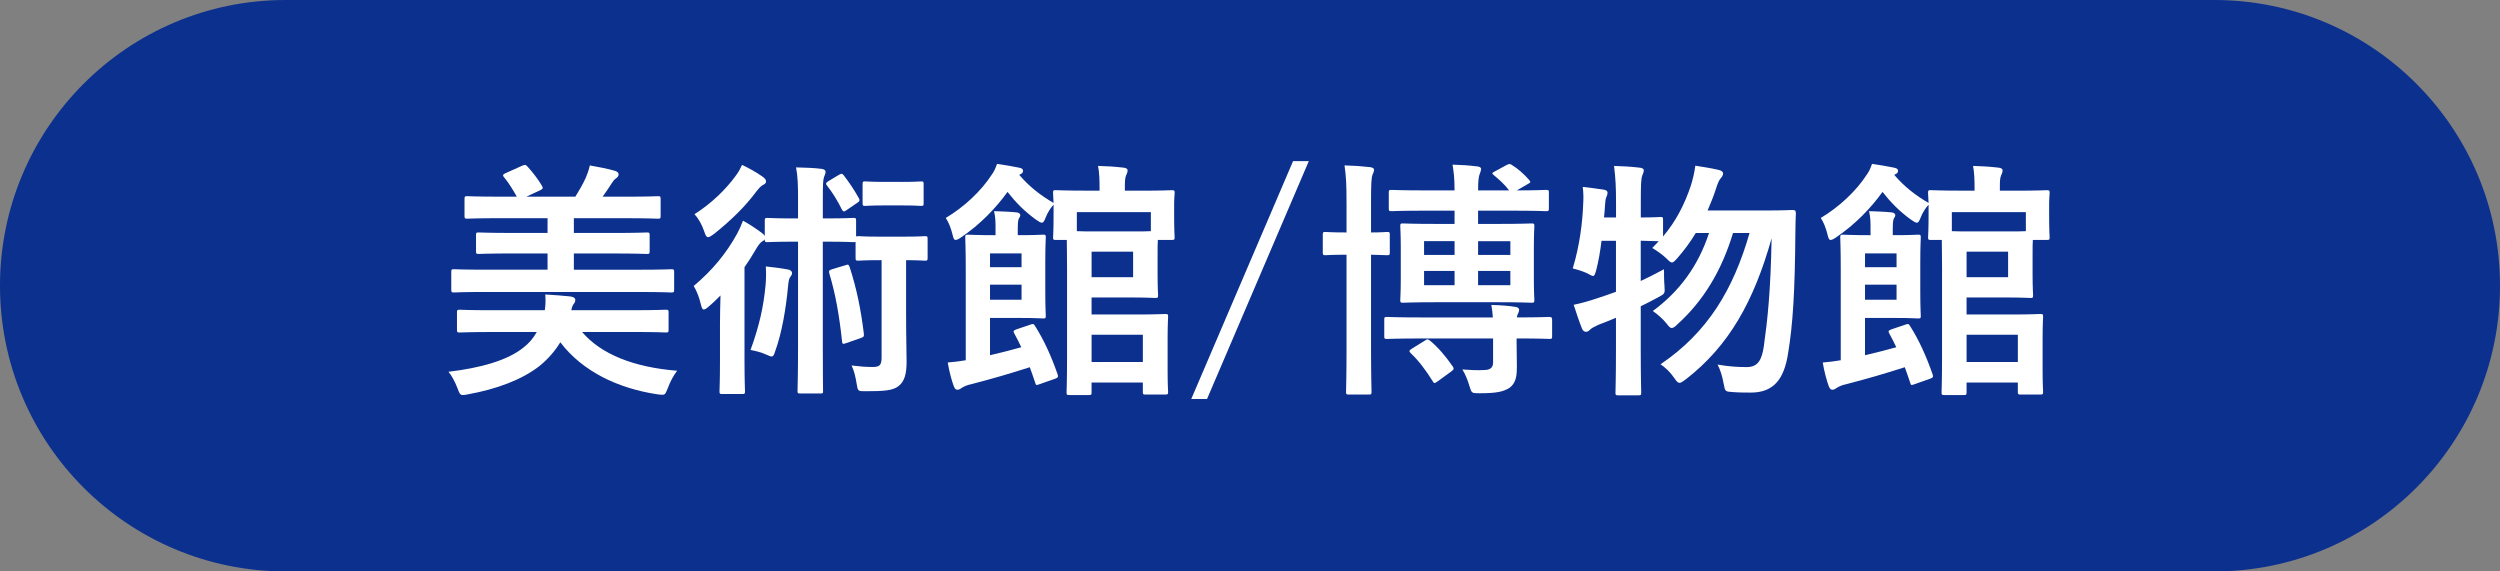
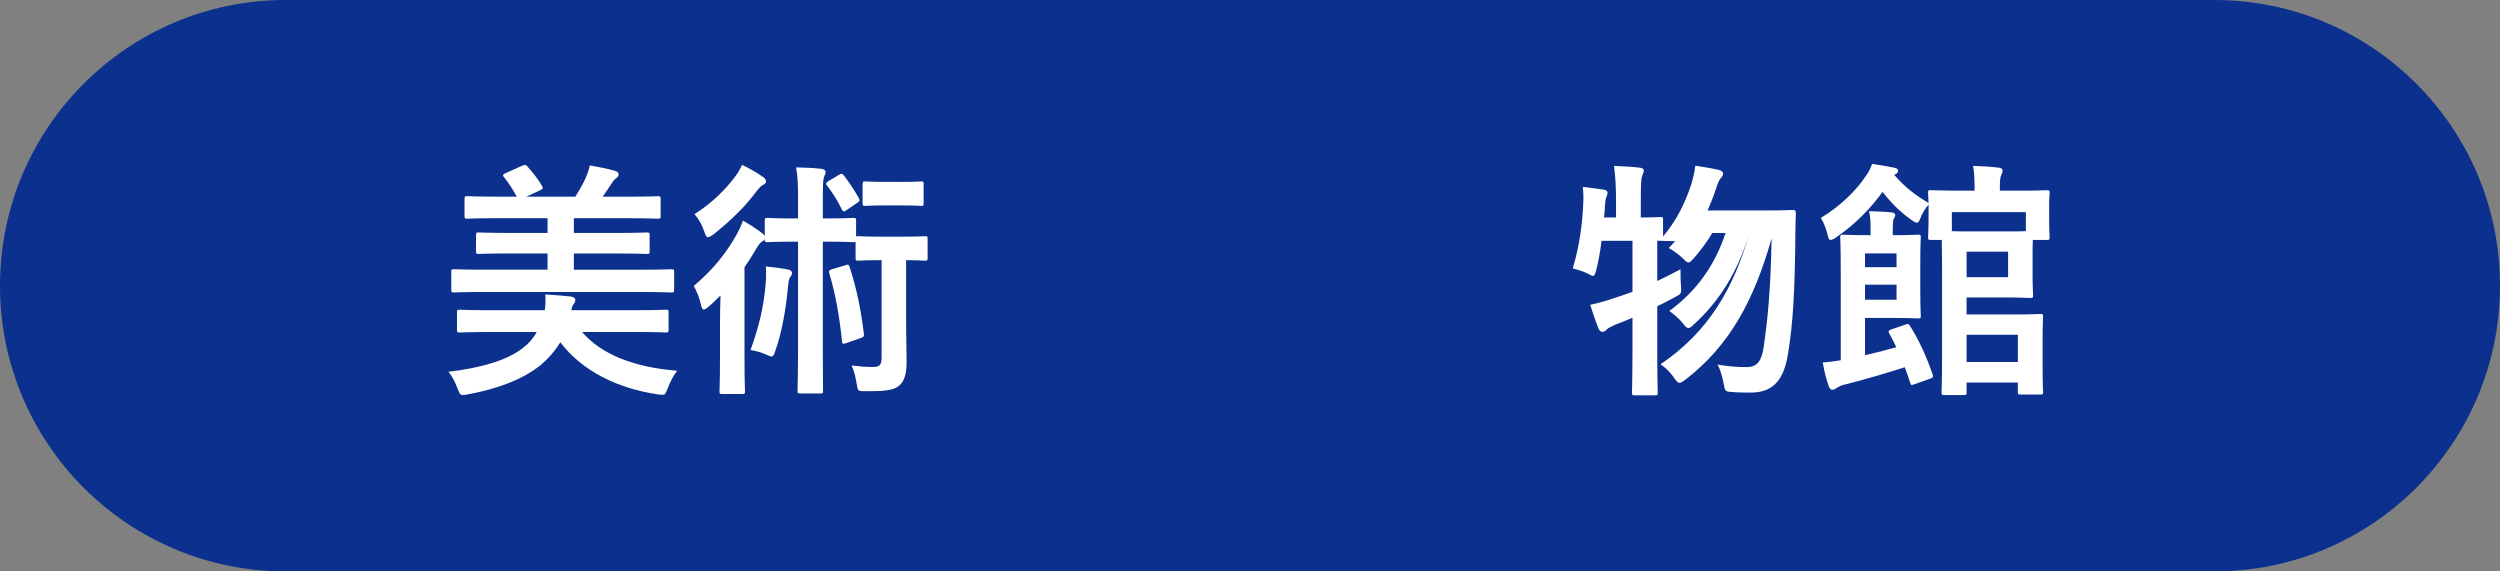
<svg xmlns="http://www.w3.org/2000/svg" version="1.1" id="レイヤー_1" x="0px" y="0px" viewBox="0 0 140 32" style="enable-background:new 0 0 140 32;" xml:space="preserve">
  <rect x="0" y="0" width="140" height="32" fill="#808080" stroke="none" />
  <style type="text/css">
	.st0{fill:#0B308E;}
	.st1{enable-background:new    ;}
	.st2{fill:#FFFFFF;}
</style>
  <g id="グループ_1379" transform="translate(8378 -651)">
    <path id="長方形_1950" class="st0" d="M-8362,651h108c8.837,0,16,7.163,16,16l0,0c0,8.837-7.163,16-16,16h-108   c-8.837,0-16-7.163-16-16l0,0C-8378,658.163-8370.837,651-8362,651z" />
    <g class="st1">
      <path class="st2" d="M-8345.404,669.591c1.065,1.246,2.887,1.975,5.324,2.171    c-0.197,0.252-0.393,0.616-0.52,0.967c-0.125,0.294-0.14,0.378-0.308,0.378    c-0.069,0-0.168-0.014-0.294-0.028c-2.213-0.336-4.188-1.288-5.421-2.913    c-0.294,0.49-0.687,0.938-1.149,1.316c-1.008,0.799-2.465,1.317-4.006,1.597    c-0.126,0.028-0.238,0.043-0.294,0.043c-0.168,0-0.196-0.085-0.308-0.379    c-0.127-0.336-0.322-0.714-0.505-0.924c1.779-0.211,3.306-0.631,4.202-1.359    c0.309-0.238,0.547-0.519,0.742-0.868h-2.479c-1.303,0-1.752,0.028-1.836,0.028    c-0.14,0-0.153-0.015-0.153-0.154v-0.967c0-0.14,0.014-0.154,0.153-0.154    c0.084,0,0.533,0.028,1.836,0.028h2.928c0.041-0.252,0.056-0.519,0.027-0.883    c0.477,0.028,1.009,0.07,1.415,0.112c0.168,0.028,0.267,0.084,0.267,0.196    c0,0.084-0.029,0.154-0.099,0.238c-0.042,0.056-0.084,0.14-0.126,0.336h3.474    c1.289,0,1.737-0.028,1.821-0.028c0.141,0,0.154,0.015,0.154,0.154v0.967    c0,0.14-0.014,0.154-0.154,0.154c-0.084,0-0.532-0.028-1.821-0.028H-8345.404z     M-8350.824,667.35c-1.247,0-1.667,0.028-1.752,0.028    c-0.14,0-0.153-0.015-0.153-0.169v-0.98c0-0.14,0.014-0.153,0.153-0.153    c0.085,0,0.505,0.027,1.752,0.027h3.487v-0.91h-1.946    c-1.359,0-1.836,0.028-1.92,0.028c-0.125,0-0.14-0.015-0.14-0.154v-0.896    c0-0.141,0.015-0.154,0.14-0.154c0.084,0,0.561,0.028,1.92,0.028h1.946v-0.827    h-2.604c-1.359,0-1.808,0.028-1.892,0.028c-0.14,0-0.154-0.014-0.154-0.154    v-0.938c0-0.153,0.015-0.168,0.154-0.168c0.084,0,0.532,0.028,1.892,0.028h0.882    c-0.21-0.378-0.435-0.742-0.673-1.037c-0.069-0.069-0.098-0.126-0.098-0.153    c0-0.042,0.042-0.084,0.141-0.126l0.938-0.421    c0.168-0.069,0.197-0.056,0.295,0.057c0.309,0.336,0.602,0.729,0.784,1.036    c0.099,0.168,0.099,0.196-0.099,0.294l-0.756,0.351h2.746    c0.209-0.336,0.406-0.673,0.574-1.037c0.084-0.195,0.168-0.405,0.238-0.714    c0.461,0.084,1.008,0.182,1.428,0.309c0.112,0.042,0.183,0.098,0.183,0.195    c0,0.099-0.07,0.168-0.154,0.225c-0.112,0.084-0.168,0.168-0.238,0.28    c-0.14,0.224-0.321,0.49-0.504,0.742h1.219c1.345,0,1.793-0.028,1.877-0.028    c0.14,0,0.153,0.015,0.153,0.168v0.938c0,0.141-0.014,0.154-0.153,0.154    c-0.084,0-0.532-0.028-1.877-0.028h-2.829v0.827h2.17    c1.359,0,1.836-0.028,1.92-0.028c0.14,0,0.154,0.014,0.154,0.154v0.896    c0,0.14-0.015,0.154-0.154,0.154c-0.084,0-0.561-0.028-1.92-0.028h-2.17    v0.91h3.697c1.246,0,1.667-0.027,1.751-0.027c0.154,0,0.168,0.014,0.168,0.153    v0.98c0,0.154-0.014,0.169-0.168,0.169c-0.084,0-0.505-0.028-1.751-0.028    H-8350.824z" />
      <path class="st2" d="M-8333.309,662.209c0-0.827-0.014-1.331-0.112-1.835    c0.532,0.014,0.995,0.027,1.442,0.084c0.127,0.014,0.211,0.084,0.211,0.154    c0,0.111-0.043,0.182-0.084,0.294c-0.057,0.168-0.07,0.392-0.07,1.303v1.022    h0.21c1.079,0,1.401-0.028,1.485-0.028c0.154,0,0.168,0.014,0.168,0.154v0.896    c0.014-0.028,0.056-0.028,0.14-0.028s0.337,0.028,1.19,0.028h1.331    c0.868,0,1.106-0.028,1.19-0.028c0.141,0,0.154,0.015,0.154,0.154v1.051    c0,0.154-0.014,0.168-0.154,0.168c-0.084,0-0.309-0.028-1.051-0.028v2.941    c0,1.485,0.028,2.172,0.028,2.746c0,0.63-0.099,1.106-0.462,1.372    c-0.309,0.238-0.785,0.28-1.835,0.28c-0.435,0-0.435,0-0.505-0.448    c-0.056-0.35-0.14-0.714-0.279-0.994c0.447,0.056,0.812,0.084,1.176,0.084    c0.406,0,0.505-0.112,0.505-0.546v-5.436h-0.099c-0.854,0-1.106,0.028-1.19,0.028    c-0.153,0-0.168-0.014-0.168-0.168v-0.883c-0.028,0.014-0.069,0.014-0.14,0.014    c-0.084,0-0.406-0.027-1.485-0.027h-0.21v5.854c0,1.598,0.014,2.41,0.014,2.494    c0,0.14,0,0.153-0.14,0.153h-1.149c-0.125,0-0.14-0.014-0.14-0.153    c0-0.084,0.028-0.896,0.028-2.494v-5.854h-0.21    c-1.079,0-1.415,0.027-1.499,0.027c-0.141,0-0.154-0.014-0.154-0.153    c-0.027,0.042-0.07,0.069-0.14,0.111c-0.126,0.07-0.238,0.238-0.378,0.477    c-0.183,0.322-0.393,0.645-0.617,0.967V671.188c0,1.121,0.028,1.653,0.028,1.723    c0,0.141-0.015,0.154-0.153,0.154h-1.121c-0.141,0-0.154-0.014-0.154-0.154    c0-0.084,0.027-0.602,0.027-1.723v-2.059c0-0.448,0.015-1.051,0.029-1.583    c-0.225,0.224-0.449,0.448-0.688,0.644c-0.111,0.099-0.195,0.141-0.252,0.141    c-0.07,0-0.111-0.084-0.154-0.267c-0.098-0.406-0.224-0.742-0.406-1.05    c1.051-0.883,1.808-1.808,2.424-2.914c0.112-0.21,0.238-0.477,0.336-0.742    c0.379,0.21,0.715,0.435,1.037,0.672c0.098,0.07,0.154,0.127,0.182,0.196    v-0.868c0-0.141,0.014-0.154,0.154-0.154c0.084,0,0.42,0.028,1.499,0.028h0.21    V662.209z M-8335.298,660.892c0.126,0.084,0.196,0.169,0.196,0.267    c0,0.084-0.057,0.14-0.141,0.182c-0.14,0.057-0.266,0.211-0.42,0.406    c-0.602,0.812-1.373,1.569-2.367,2.367c-0.154,0.099-0.238,0.169-0.322,0.169    s-0.14-0.099-0.21-0.322c-0.126-0.379-0.336-0.743-0.546-0.967    c0.952-0.603,1.736-1.373,2.283-2.115c0.195-0.252,0.294-0.462,0.378-0.645    C-8336.026,660.43-8335.634,660.654-8335.298,660.892z M-8335.13,666.985    c0.028-0.309,0.042-0.7,0.015-1.064c0.434,0.042,0.84,0.098,1.232,0.168    c0.168,0.028,0.238,0.112,0.238,0.21c0,0.07-0.043,0.141-0.098,0.21    c-0.07,0.084-0.099,0.238-0.127,0.532c-0.111,1.191-0.336,2.592-0.729,3.656    c-0.056,0.182-0.098,0.267-0.195,0.267c-0.057,0-0.141-0.042-0.281-0.099    c-0.308-0.14-0.588-0.21-0.896-0.266    C-8335.48,669.255-8335.242,668.176-8335.13,666.985z M-8331.025,660.794    c0.141-0.084,0.182-0.084,0.266,0.014c0.322,0.421,0.561,0.771,0.855,1.289    c0.069,0.126,0.041,0.182-0.099,0.267l-0.574,0.392    c-0.084,0.056-0.126,0.084-0.168,0.084s-0.07-0.042-0.112-0.112    c-0.252-0.518-0.532-0.952-0.826-1.33c-0.084-0.099-0.084-0.154,0.07-0.252    L-8331.025,660.794z M-8330.647,665.851c0.14-0.056,0.169-0.042,0.225,0.099    c0.392,1.204,0.63,2.367,0.798,3.739c0.014,0.141,0,0.183-0.168,0.238    l-0.799,0.28c-0.195,0.07-0.237,0.07-0.252-0.07    c-0.154-1.456-0.363-2.647-0.714-3.824c-0.042-0.14-0.015-0.182,0.153-0.237    L-8330.647,665.851z M-8327.51,661.187c0.785,0,1.009-0.028,1.093-0.028    c0.126,0,0.14,0.014,0.14,0.154v1.064c0,0.14-0.014,0.154-0.14,0.154    c-0.084,0-0.308-0.028-1.093-0.028h-0.938c-0.784,0-1.009,0.028-1.093,0.028    c-0.14,0-0.154-0.015-0.154-0.154V661.312c0-0.141,0.015-0.154,0.154-0.154    c0.084,0,0.309,0.028,1.093,0.028H-8327.51z" />
-       <path class="st2" d="M-8312.249,662.938c0,1.064,0.028,1.261,0.028,1.345    c0,0.14-0.014,0.153-0.168,0.153h-0.771c-0.015,0.183-0.015,0.448-0.015,0.799    v1.162c0,0.729,0.028,1.051,0.028,1.135c0,0.141-0.014,0.154-0.153,0.154    c-0.084,0-0.477-0.028-1.359-0.028h-2.213v0.953h2.619    c0.953,0,1.415-0.028,1.499-0.028c0.153,0,0.168,0.014,0.168,0.141    c0,0.084-0.028,0.434-0.028,1.246v1.765c0,0.812,0.028,1.135,0.028,1.205    c0,0.14-0.015,0.154-0.168,0.154h-1.093c-0.141,0-0.154-0.015-0.154-0.154    v-0.519h-2.871v0.547c0,0.14-0.014,0.154-0.154,0.154h-1.093    c-0.14,0-0.153-0.015-0.153-0.154c0-0.084,0.027-0.658,0.027-1.934v-4.986    c0-0.784-0.014-1.303-0.014-1.611H-8318.875c-0.14,0-0.153-0.014-0.153-0.153    c0-0.099,0.028-0.28,0.028-1.345v-0.477c-0.168,0.182-0.337,0.448-0.435,0.7    c-0.084,0.21-0.126,0.309-0.224,0.309c-0.07,0-0.169-0.057-0.322-0.168    c-0.645-0.463-1.149-0.981-1.598-1.556c-0.645,0.896-1.513,1.808-2.605,2.55    c-0.14,0.098-0.238,0.14-0.308,0.14c-0.07,0-0.112-0.069-0.154-0.252    c-0.099-0.42-0.238-0.756-0.392-0.98c1.036-0.616,1.988-1.513,2.576-2.423    c0.127-0.168,0.211-0.364,0.295-0.603c0.406,0.056,0.91,0.14,1.232,0.21    c0.154,0.028,0.225,0.084,0.225,0.168c0,0.099-0.043,0.154-0.141,0.196    l-0.07,0.042c0.574,0.673,1.219,1.163,1.92,1.569    c-0.015-0.309-0.028-0.491-0.028-0.561c0-0.141,0.014-0.154,0.153-0.154    c0.099,0,0.533,0.028,1.779,0.028h0.673v-0.07c0-0.574-0.015-0.938-0.085-1.316    c0.52,0.014,0.953,0.042,1.43,0.098c0.14,0.014,0.224,0.07,0.224,0.14    c0,0.127-0.042,0.196-0.084,0.295c-0.069,0.153-0.069,0.392-0.069,0.729v0.126    h0.854c1.247,0,1.695-0.028,1.766-0.028c0.154,0,0.168,0.014,0.168,0.154    c0,0.084-0.028,0.294-0.028,0.63V662.938z M-8320.317,669.185    c0.169-0.056,0.196-0.07,0.28,0.07c0.504,0.798,0.91,1.694,1.261,2.703    c0.042,0.14,0.042,0.182-0.14,0.252l-0.841,0.294    c-0.196,0.07-0.224,0.099-0.267-0.056c-0.098-0.309-0.21-0.603-0.308-0.883    c-1.051,0.337-2.144,0.659-3.292,0.953c-0.225,0.042-0.42,0.14-0.532,0.21    c-0.069,0.056-0.154,0.098-0.224,0.098c-0.084,0-0.141-0.042-0.197-0.168    c-0.125-0.322-0.266-0.854-0.35-1.358c0.35-0.028,0.687-0.07,1.009-0.126    v-5.099c0-1.135-0.028-1.682-0.028-1.779c0-0.14,0.014-0.154,0.154-0.154    c0.084,0,0.532,0.028,1.471,0.028H-8322.25V663.75c0-0.267,0-0.589-0.084-0.925    c0.434,0.014,0.868,0.028,1.274,0.07c0.126,0.014,0.196,0.084,0.196,0.153    c0,0.07-0.042,0.126-0.084,0.196c-0.043,0.099-0.057,0.294-0.057,0.49v0.435    h0.225c0.771,0,1.106-0.028,1.19-0.028c0.14,0,0.154,0.015,0.154,0.154    c0,0.084-0.028,0.477-0.028,1.358v1.682c0,0.868,0.028,1.274,0.028,1.358    c0,0.126-0.015,0.14-0.154,0.14c-0.084,0-0.42-0.027-1.19-0.027h-1.779    v2.087c0.603-0.141,1.205-0.294,1.751-0.448    c-0.126-0.267-0.252-0.519-0.392-0.771c-0.07-0.126-0.057-0.168,0.14-0.238    L-8320.317,669.185z M-8322.559,665.192v0.771h1.766v-0.771H-8322.559z     M-8320.793,666.943h-1.766v0.841h1.766V666.943z M-8317.697,662.881v1.064    c0.266,0.015,0.645,0.015,1.176,0.015h1.863c0.532,0,0.883,0,1.106-0.015v-1.064    H-8317.697z M-8314.546,665.095h-2.325v1.429h2.325V665.095z M-8316.871,669.745v1.526    H-8314v-1.526H-8316.871z" />
-       <path class="st2" d="M-8310.407,673.345h-0.883l5.701-13.321h0.882L-8310.407,673.345z" />
-       <path class="st2" d="M-8302.595,662.377c0-0.995-0.015-1.429-0.112-2.115    c0.532,0.014,0.938,0.042,1.429,0.098c0.14,0.015,0.224,0.07,0.224,0.141    c0,0.098-0.041,0.182-0.084,0.28c-0.069,0.182-0.084,0.532-0.084,1.555v1.681    c0.603,0,0.812-0.028,0.896-0.028c0.141,0,0.154,0.015,0.154,0.154v0.995    c0,0.14-0.014,0.153-0.154,0.153c-0.084,0-0.294-0.014-0.896-0.027v5.211    c0,1.597,0.028,2.395,0.028,2.465c0,0.14-0.014,0.154-0.153,0.154h-1.121    c-0.141,0-0.154-0.015-0.154-0.154c0-0.084,0.028-0.868,0.028-2.451v-5.225    h-0.028c-0.826,0-1.078,0.027-1.148,0.027c-0.141,0-0.154-0.014-0.154-0.153    v-0.995c0-0.14,0.014-0.154,0.154-0.154c0.07,0,0.322,0.028,1.148,0.028h0.028    V662.377z M-8293.07,670.235c0,0.462,0.015,0.812,0.015,1.288    c0,0.463-0.028,0.911-0.406,1.191c-0.337,0.21-0.673,0.308-1.694,0.308    c-0.436,0-0.436,0-0.561-0.42c-0.099-0.336-0.238-0.673-0.393-0.911    c0.434,0.028,0.812,0.057,1.274,0.028c0.28-0.014,0.448-0.126,0.448-0.42    v-1.345h-3.992c-1.373,0-1.849,0.027-1.933,0.027    c-0.154,0-0.169-0.014-0.169-0.153v-0.925c0-0.14,0.015-0.154,0.169-0.154    c0.084,0,0.56,0.028,1.933,0.028h3.979c-0.014-0.238-0.042-0.435-0.084-0.7    c0.518,0.014,0.938,0.042,1.358,0.111c0.126,0.015,0.196,0.085,0.196,0.154    c0,0.099-0.028,0.154-0.07,0.238c-0.027,0.057-0.042,0.112-0.056,0.196    c1.274,0,1.737-0.028,1.821-0.028c0.14,0,0.154,0.057,0.154,0.196v0.883    c0,0.14-0.015,0.153-0.154,0.153c-0.084,0-0.547-0.027-1.836-0.027V670.235z     M-8293.616,660.233c0.168-0.084,0.21-0.042,0.294,0.015    c0.309,0.182,0.673,0.504,0.953,0.826c0.111,0.14,0.084,0.14-0.084,0.238    l-0.603,0.35c1.106,0,1.54-0.027,1.624-0.027c0.154,0,0.169,0.014,0.169,0.14    v0.896c0,0.14-0.015,0.154-0.169,0.154c-0.084,0-0.56-0.028-1.918-0.028    h-1.877v0.742h1.148c1.303,0,1.75-0.027,1.849-0.027    c0.14,0,0.154,0.014,0.154,0.153c0,0.085-0.028,0.435-0.028,1.219v1.709    c0,0.785,0.028,1.121,0.028,1.205c0,0.14-0.015,0.154-0.154,0.154    c-0.099,0-0.546-0.028-1.849-0.028h-3.502c-1.303,0-1.766,0.028-1.85,0.028    c-0.14,0-0.154-0.015-0.154-0.154c0-0.084,0.029-0.42,0.029-1.205v-1.709    c0-0.784-0.029-1.12-0.029-1.219c0-0.14,0.015-0.153,0.154-0.153    c0.084,0,0.547,0.027,1.85,0.027h1.036v-0.742h-1.61    c-1.373,0-1.836,0.028-1.92,0.028c-0.14,0-0.153-0.015-0.153-0.154v-0.896    c0-0.126,0.014-0.14,0.153-0.14c0.084,0,0.547,0.027,1.92,0.027h1.61    c0-0.687-0.042-0.994-0.112-1.442c0.533,0.014,0.925,0.042,1.373,0.098    c0.141,0.015,0.225,0.057,0.225,0.141c0,0.069-0.028,0.154-0.07,0.266    c-0.057,0.126-0.098,0.351-0.098,0.938h1.736    c-0.225-0.308-0.546-0.602-0.854-0.854c-0.126-0.098-0.098-0.126,0.028-0.195    L-8293.616,660.233z M-8298.197,670.067c0.127-0.085,0.154-0.085,0.267,0    c0.477,0.392,0.896,0.896,1.274,1.442c0.084,0.112,0.084,0.182-0.056,0.28    l-0.771,0.561c-0.084,0.056-0.14,0.098-0.182,0.098    c-0.043,0-0.07-0.042-0.112-0.112c-0.364-0.588-0.784-1.148-1.219-1.555    c-0.112-0.112-0.099-0.154,0.056-0.252L-8298.197,670.067z M-8296.544,665.276    v-0.771h-1.708v0.771H-8296.544z M-8296.544,666.972v-0.799h-1.708v0.799H-8296.544z     M-8295.227,664.506v0.771h1.807v-0.771H-8295.227z M-8293.42,666.173h-1.807v0.799    h1.807V666.173z" />
-       <path class="st2" d="M-8288.314,664.478c-0.07,0.575-0.168,1.149-0.295,1.64    c-0.07,0.237-0.098,0.336-0.182,0.336c-0.057,0-0.154-0.057-0.309-0.141    c-0.224-0.111-0.588-0.224-0.826-0.279c0.393-1.303,0.547-2.578,0.588-3.67    c0.015-0.267,0.015-0.547-0.027-0.896c0.378,0.042,0.84,0.098,1.176,0.153    c0.154,0.028,0.211,0.084,0.211,0.168s-0.014,0.126-0.057,0.225    c-0.056,0.112-0.069,0.252-0.084,0.477c-0.014,0.224-0.027,0.448-0.056,0.686    h0.673v-0.77c0-0.995-0.028-1.415-0.112-2.115    c0.519,0.014,0.966,0.042,1.442,0.098c0.141,0.014,0.225,0.07,0.225,0.14    c0,0.112-0.043,0.183-0.084,0.295c-0.07,0.168-0.084,0.518-0.084,1.555v0.798    c0.742,0,1.021-0.027,1.092-0.027c0.141,0,0.154,0.014,0.154,0.14v0.953    c0.742-0.883,1.205-1.808,1.555-2.844c0.112-0.364,0.196-0.7,0.252-1.121    c0.379,0.057,0.911,0.141,1.317,0.238c0.153,0.042,0.237,0.099,0.237,0.196    s-0.041,0.168-0.14,0.28c-0.098,0.112-0.168,0.294-0.28,0.645    c-0.125,0.378-0.279,0.756-0.447,1.148h3.264c1.064,0,1.4-0.028,1.484-0.028    c0.154,0,0.195,0.042,0.195,0.183c-0.014,0.378-0.027,0.756-0.027,1.092    c-0.027,3.349-0.141,5.127-0.406,6.738c-0.225,1.499-0.84,2.213-2.087,2.213    c-0.253,0-0.645,0-1.009-0.028c-0.434-0.027-0.434-0.027-0.518-0.49    c-0.084-0.448-0.197-0.784-0.337-1.05c0.645,0.111,1.135,0.14,1.64,0.14    c0.63,0,0.84-0.42,0.951-1.163c0.211-1.513,0.379-3.067,0.436-6.051    c-0.995,3.53-2.382,6.023-4.805,7.9c-0.168,0.126-0.267,0.196-0.351,0.196    c-0.099,0-0.168-0.084-0.294-0.267c-0.238-0.35-0.519-0.603-0.771-0.771    c2.647-1.793,4.076-4.188,4.986-7.354h-0.925    c-0.658,2.171-1.681,3.81-3.096,5.099c-0.154,0.154-0.252,0.224-0.336,0.224    s-0.154-0.069-0.279-0.237c-0.238-0.295-0.533-0.547-0.785-0.715    c1.471-1.078,2.535-2.493,3.152-4.37h-0.743    c-0.294,0.49-0.644,0.966-1.036,1.414c-0.154,0.169-0.225,0.238-0.295,0.238    c-0.084,0-0.153-0.069-0.308-0.224c-0.267-0.252-0.561-0.448-0.798-0.589    l0.363-0.378c-0.14,0-0.447-0.014-1.008-0.028v2.256    c0.406-0.196,0.84-0.406,1.303-0.658c0,0.252,0,0.63,0.027,0.938    c0.028,0.42,0.028,0.434-0.35,0.63c-0.336,0.183-0.658,0.351-0.98,0.504    v2.368c0,1.597,0.027,2.395,0.027,2.465c0,0.141-0.014,0.154-0.154,0.154h-1.135    c-0.14,0-0.153-0.014-0.153-0.154c0-0.084,0.028-0.868,0.028-2.451v-1.737    c-0.322,0.141-0.658,0.267-0.98,0.393c-0.211,0.098-0.379,0.182-0.449,0.252    c-0.084,0.084-0.154,0.141-0.238,0.141c-0.098,0-0.168-0.042-0.224-0.154    c-0.168-0.406-0.336-0.925-0.476-1.359c0.462-0.098,0.854-0.21,1.316-0.364    c0.35-0.111,0.7-0.237,1.051-0.363v-2.858H-8288.314z" />
+       <path class="st2" d="M-8288.314,664.478c-0.07,0.575-0.168,1.149-0.295,1.64    c-0.07,0.237-0.098,0.336-0.182,0.336c-0.057,0-0.154-0.057-0.309-0.141    c-0.224-0.111-0.588-0.224-0.826-0.279c0.393-1.303,0.547-2.578,0.588-3.67    c0.015-0.267,0.015-0.547-0.027-0.896c0.378,0.042,0.84,0.098,1.176,0.153    c0.154,0.028,0.211,0.084,0.211,0.168s-0.014,0.126-0.057,0.225    c-0.056,0.112-0.069,0.252-0.084,0.477c-0.014,0.224-0.027,0.448-0.056,0.686    h0.673v-0.77c0-0.995-0.028-1.415-0.112-2.115    c0.519,0.014,0.966,0.042,1.442,0.098c0.141,0.014,0.225,0.07,0.225,0.14    c0,0.112-0.043,0.183-0.084,0.295c-0.07,0.168-0.084,0.518-0.084,1.555v0.798    c0.742,0,1.021-0.027,1.092-0.027c0.141,0,0.154,0.014,0.154,0.14v0.953    c0.742-0.883,1.205-1.808,1.555-2.844c0.112-0.364,0.196-0.7,0.252-1.121    c0.379,0.057,0.911,0.141,1.317,0.238c0.153,0.042,0.237,0.099,0.237,0.196    s-0.041,0.168-0.14,0.28c-0.098,0.112-0.168,0.294-0.28,0.645    c-0.125,0.378-0.279,0.756-0.447,1.148h3.264c1.064,0,1.4-0.028,1.484-0.028    c0.154,0,0.195,0.042,0.195,0.183c-0.014,0.378-0.027,0.756-0.027,1.092    c-0.027,3.349-0.141,5.127-0.406,6.738c-0.225,1.499-0.84,2.213-2.087,2.213    c-0.253,0-0.645,0-1.009-0.028c-0.434-0.027-0.434-0.027-0.518-0.49    c-0.084-0.448-0.197-0.784-0.337-1.05c0.645,0.111,1.135,0.14,1.64,0.14    c0.63,0,0.84-0.42,0.951-1.163c0.211-1.513,0.379-3.067,0.436-6.051    c-0.995,3.53-2.382,6.023-4.805,7.9c-0.168,0.126-0.267,0.196-0.351,0.196    c-0.099,0-0.168-0.084-0.294-0.267c-0.238-0.35-0.519-0.603-0.771-0.771    c2.647-1.793,4.076-4.188,4.986-7.354c-0.658,2.171-1.681,3.81-3.096,5.099c-0.154,0.154-0.252,0.224-0.336,0.224    s-0.154-0.069-0.279-0.237c-0.238-0.295-0.533-0.547-0.785-0.715    c1.471-1.078,2.535-2.493,3.152-4.37h-0.743    c-0.294,0.49-0.644,0.966-1.036,1.414c-0.154,0.169-0.225,0.238-0.295,0.238    c-0.084,0-0.153-0.069-0.308-0.224c-0.267-0.252-0.561-0.448-0.798-0.589    l0.363-0.378c-0.14,0-0.447-0.014-1.008-0.028v2.256    c0.406-0.196,0.84-0.406,1.303-0.658c0,0.252,0,0.63,0.027,0.938    c0.028,0.42,0.028,0.434-0.35,0.63c-0.336,0.183-0.658,0.351-0.98,0.504    v2.368c0,1.597,0.027,2.395,0.027,2.465c0,0.141-0.014,0.154-0.154,0.154h-1.135    c-0.14,0-0.153-0.014-0.153-0.154c0-0.084,0.028-0.868,0.028-2.451v-1.737    c-0.322,0.141-0.658,0.267-0.98,0.393c-0.211,0.098-0.379,0.182-0.449,0.252    c-0.084,0.084-0.154,0.141-0.238,0.141c-0.098,0-0.168-0.042-0.224-0.154    c-0.168-0.406-0.336-0.925-0.476-1.359c0.462-0.098,0.854-0.21,1.316-0.364    c0.35-0.111,0.7-0.237,1.051-0.363v-2.858H-8288.314z" />
      <path class="st2" d="M-8263.249,662.938c0,1.064,0.028,1.261,0.028,1.345    c0,0.14-0.014,0.153-0.168,0.153h-0.771c-0.015,0.183-0.015,0.448-0.015,0.799    v1.162c0,0.729,0.028,1.051,0.028,1.135c0,0.141-0.014,0.154-0.153,0.154    c-0.084,0-0.477-0.028-1.359-0.028h-2.213v0.953h2.619    c0.953,0,1.415-0.028,1.499-0.028c0.153,0,0.168,0.014,0.168,0.141    c0,0.084-0.028,0.434-0.028,1.246v1.765c0,0.812,0.028,1.135,0.028,1.205    c0,0.14-0.015,0.154-0.168,0.154h-1.093c-0.141,0-0.154-0.015-0.154-0.154    v-0.519h-2.871v0.547c0,0.14-0.014,0.154-0.154,0.154h-1.093    c-0.14,0-0.153-0.015-0.153-0.154c0-0.084,0.027-0.658,0.027-1.934v-4.986    c0-0.784-0.014-1.303-0.014-1.611H-8269.875c-0.14,0-0.153-0.014-0.153-0.153    c0-0.099,0.028-0.28,0.028-1.345v-0.477c-0.168,0.182-0.337,0.448-0.435,0.7    c-0.084,0.21-0.126,0.309-0.224,0.309c-0.07,0-0.169-0.057-0.322-0.168    c-0.645-0.463-1.149-0.981-1.598-1.556c-0.645,0.896-1.513,1.808-2.605,2.55    c-0.14,0.098-0.238,0.14-0.308,0.14c-0.07,0-0.112-0.069-0.154-0.252    c-0.099-0.42-0.238-0.756-0.392-0.98c1.036-0.616,1.988-1.513,2.576-2.423    c0.127-0.168,0.211-0.364,0.295-0.603c0.406,0.056,0.91,0.14,1.232,0.21    c0.154,0.028,0.225,0.084,0.225,0.168c0,0.099-0.043,0.154-0.141,0.196    l-0.07,0.042c0.574,0.673,1.219,1.163,1.92,1.569    c-0.015-0.309-0.028-0.491-0.028-0.561c0-0.141,0.014-0.154,0.153-0.154    c0.099,0,0.533,0.028,1.779,0.028h0.673v-0.07c0-0.574-0.015-0.938-0.085-1.316    c0.52,0.014,0.953,0.042,1.43,0.098c0.14,0.014,0.224,0.07,0.224,0.14    c0,0.127-0.042,0.196-0.084,0.295c-0.069,0.153-0.069,0.392-0.069,0.729v0.126    h0.854c1.247,0,1.695-0.028,1.766-0.028c0.154,0,0.168,0.014,0.168,0.154    c0,0.084-0.028,0.294-0.028,0.63V662.938z M-8271.317,669.185    c0.169-0.056,0.196-0.07,0.28,0.07c0.504,0.798,0.91,1.694,1.261,2.703    c0.042,0.14,0.042,0.182-0.14,0.252l-0.841,0.294    c-0.196,0.07-0.224,0.099-0.267-0.056c-0.098-0.309-0.21-0.603-0.308-0.883    c-1.051,0.337-2.144,0.659-3.292,0.953c-0.225,0.042-0.42,0.14-0.532,0.21    c-0.069,0.056-0.154,0.098-0.224,0.098c-0.084,0-0.141-0.042-0.197-0.168    c-0.125-0.322-0.266-0.854-0.35-1.358c0.35-0.028,0.687-0.07,1.009-0.126    v-5.099c0-1.135-0.028-1.682-0.028-1.779c0-0.14,0.014-0.154,0.154-0.154    c0.084,0,0.532,0.028,1.471,0.028H-8273.25V663.75c0-0.267,0-0.589-0.084-0.925    c0.434,0.014,0.868,0.028,1.274,0.07c0.126,0.014,0.196,0.084,0.196,0.153    c0,0.07-0.042,0.126-0.084,0.196c-0.043,0.099-0.057,0.294-0.057,0.49v0.435    h0.225c0.771,0,1.106-0.028,1.19-0.028c0.14,0,0.154,0.015,0.154,0.154    c0,0.084-0.028,0.477-0.028,1.358v1.682c0,0.868,0.028,1.274,0.028,1.358    c0,0.126-0.015,0.14-0.154,0.14c-0.084,0-0.42-0.027-1.19-0.027h-1.779    v2.087c0.603-0.141,1.205-0.294,1.751-0.448    c-0.126-0.267-0.252-0.519-0.392-0.771c-0.07-0.126-0.057-0.168,0.14-0.238    L-8271.317,669.185z M-8273.559,665.192v0.771h1.766v-0.771H-8273.559z     M-8271.793,666.943h-1.766v0.841h1.766V666.943z M-8268.697,662.881v1.064    c0.266,0.015,0.645,0.015,1.176,0.015h1.863c0.532,0,0.883,0,1.106-0.015v-1.064    H-8268.697z M-8265.546,665.095h-2.325v1.429h2.325V665.095z M-8267.871,669.745v1.526    H-8265v-1.526H-8267.871z" />
    </g>
  </g>
</svg>